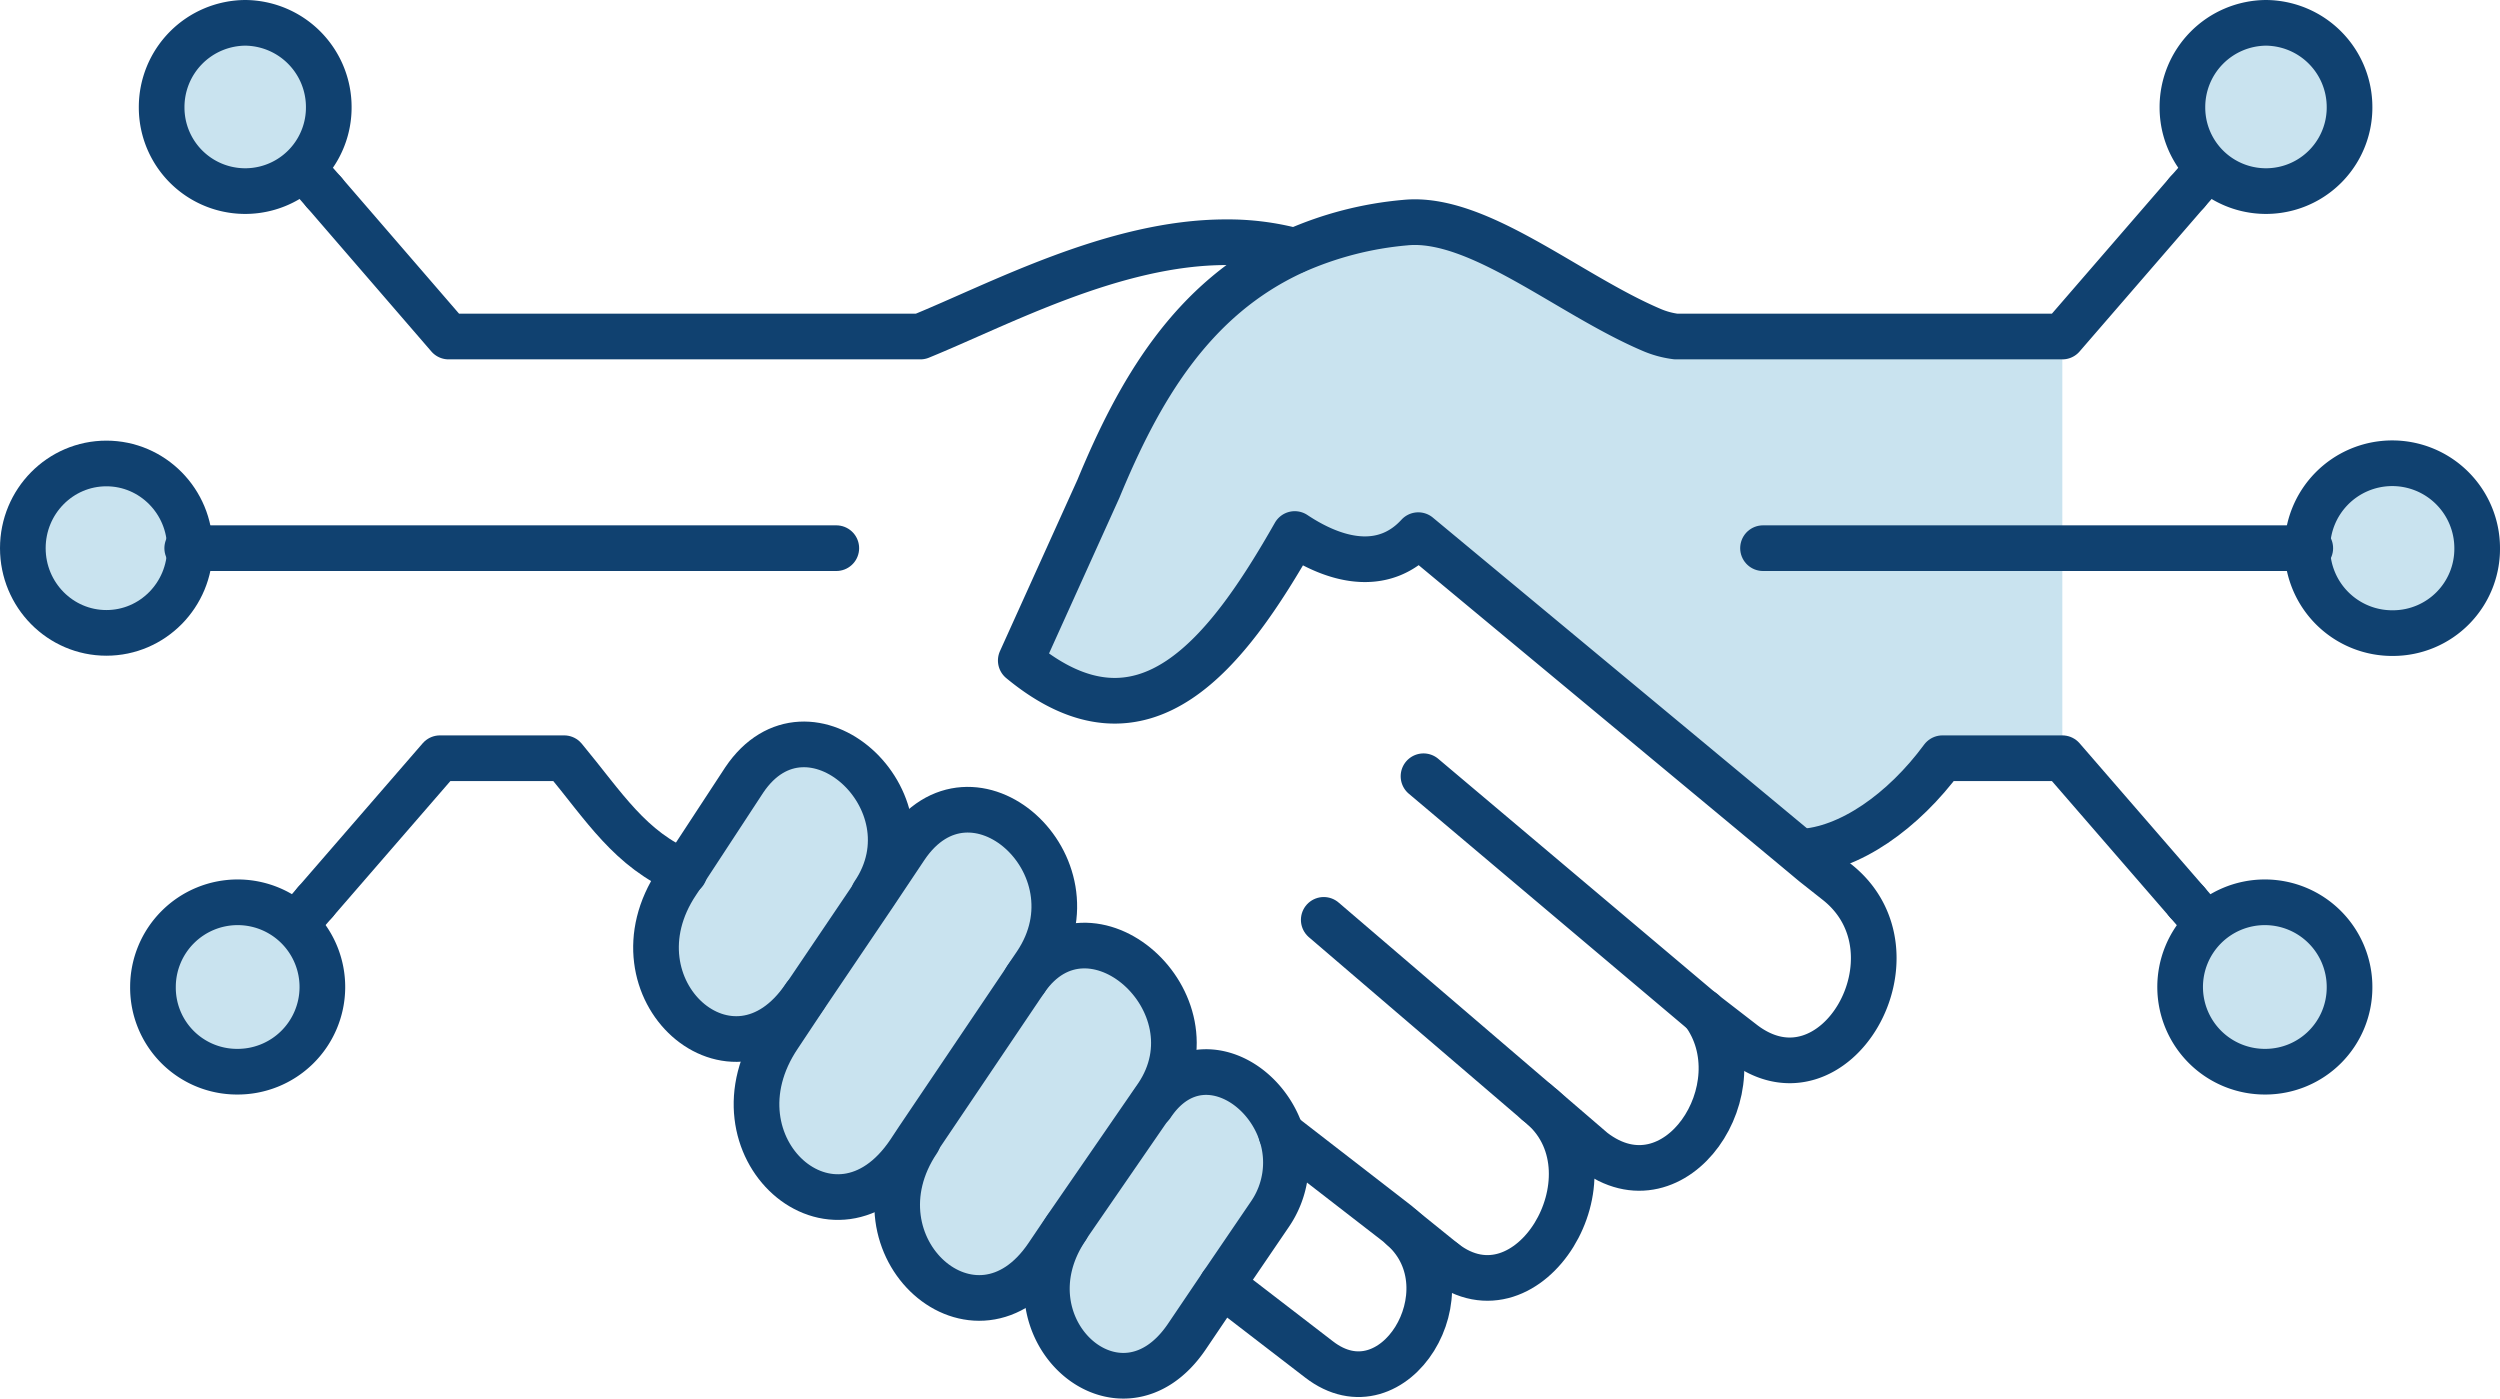
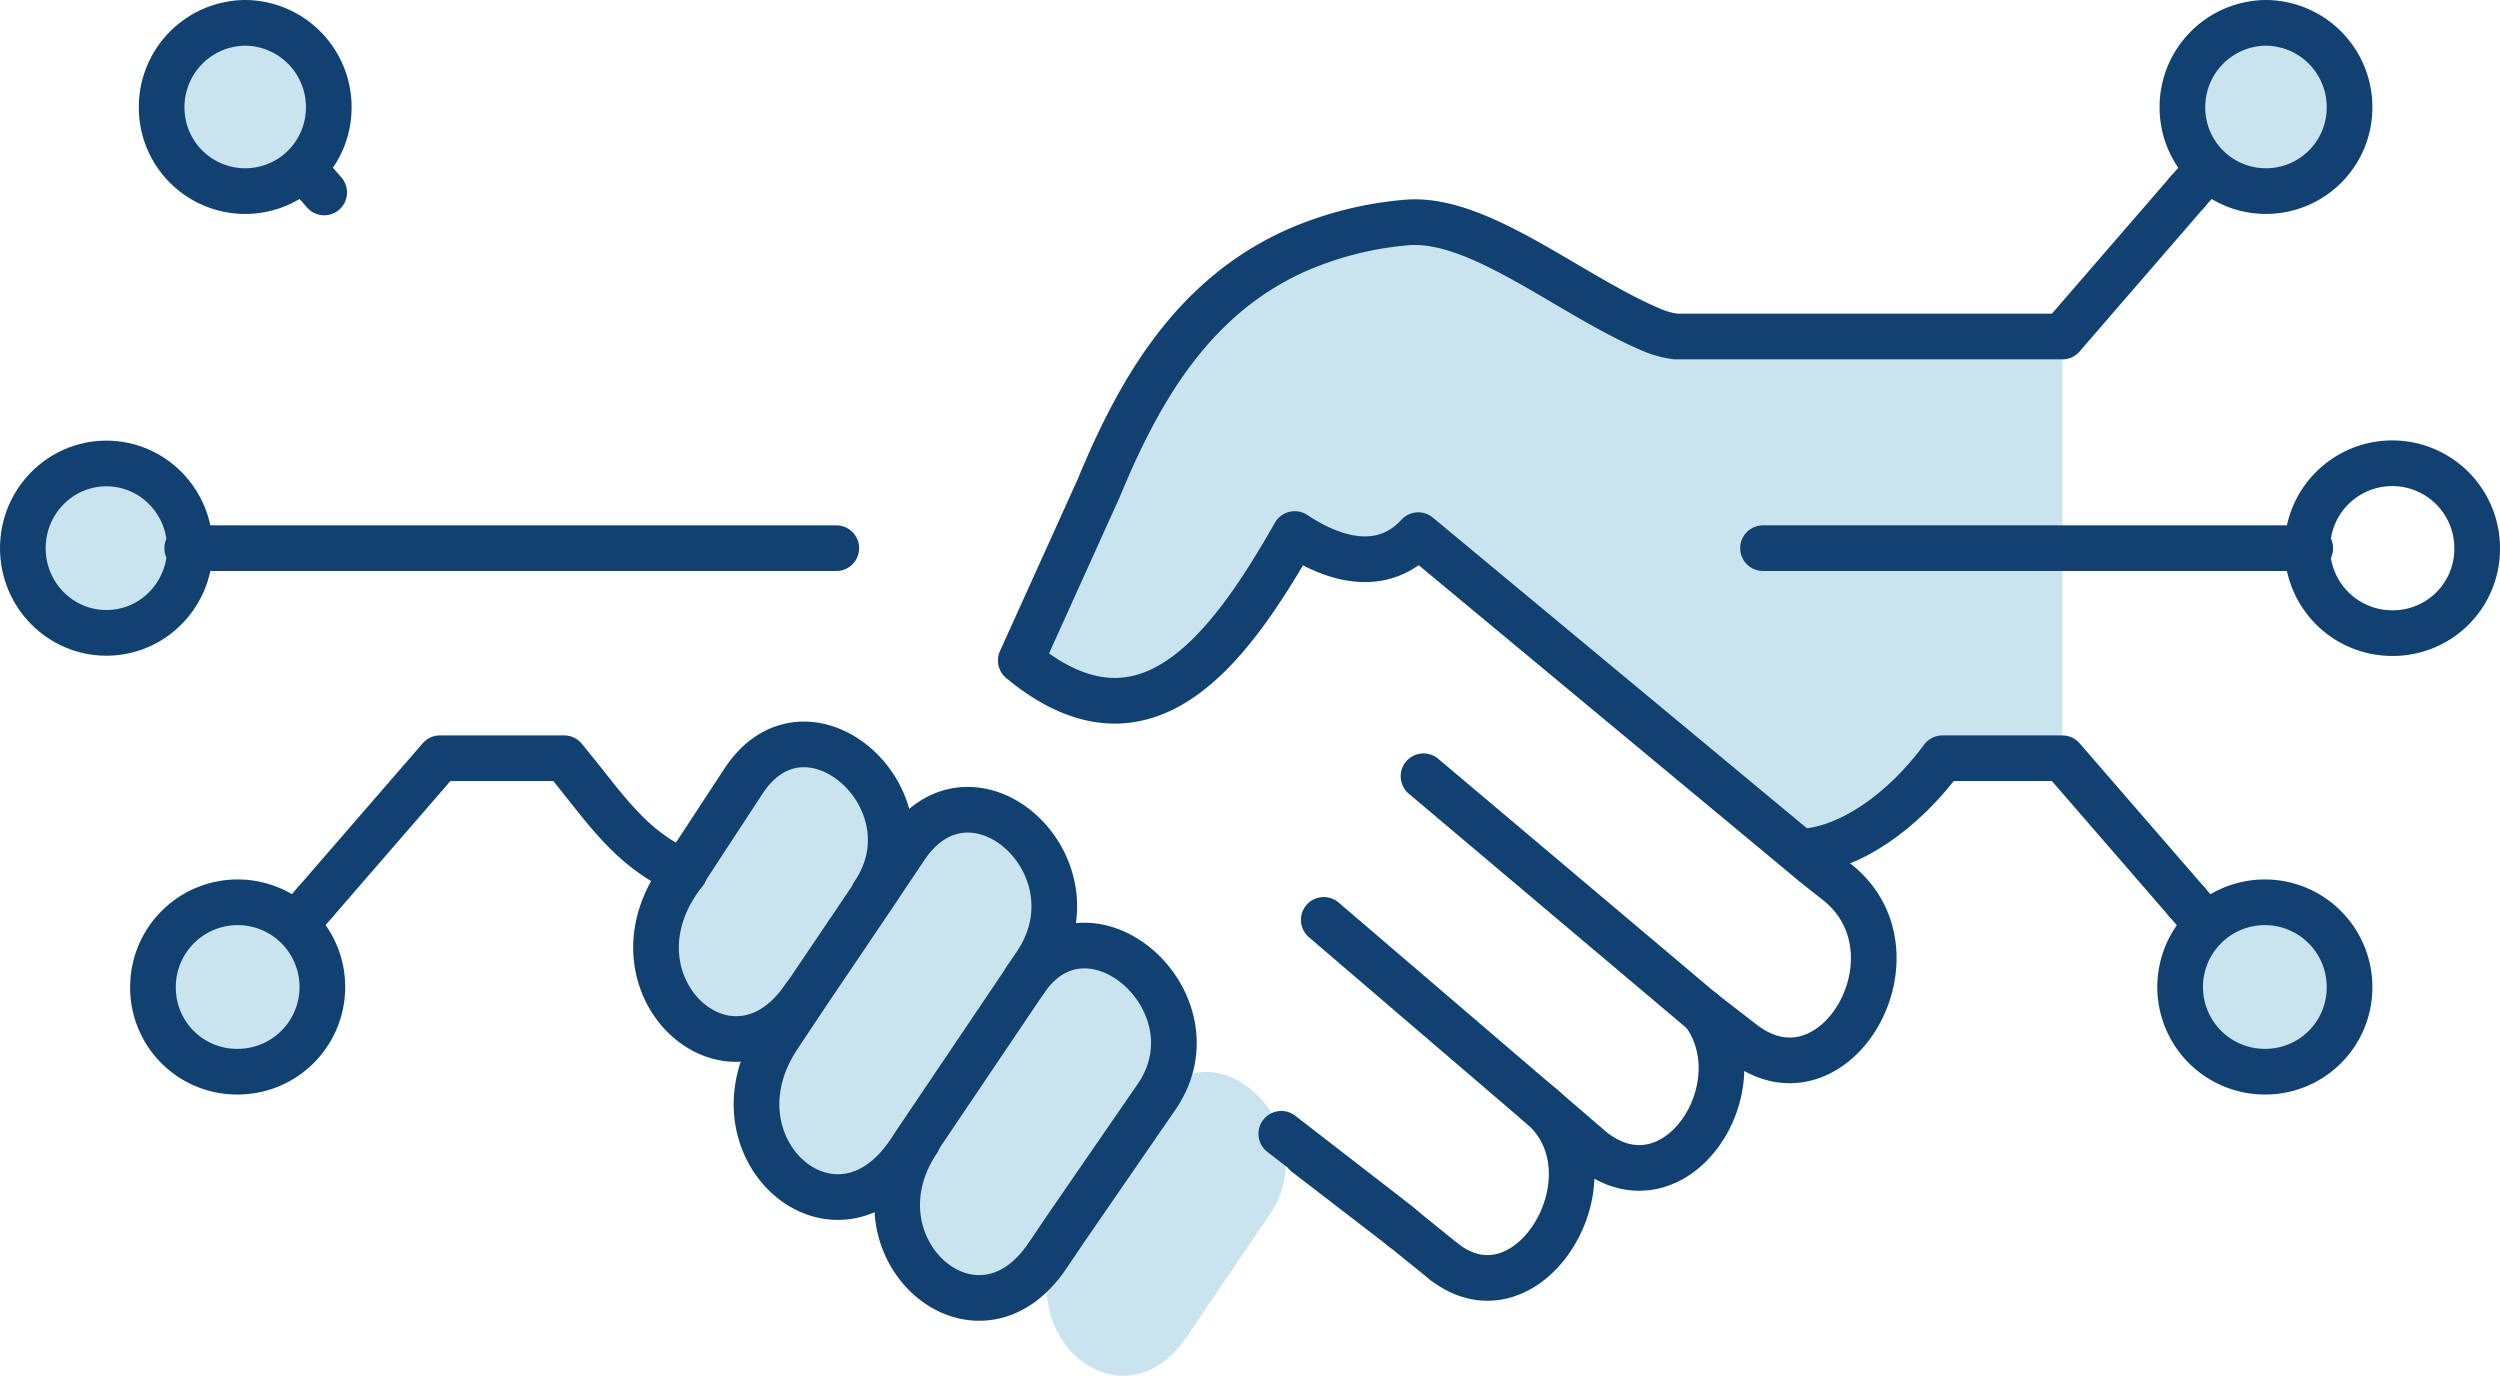
<svg xmlns="http://www.w3.org/2000/svg" width="109.5" height="61.26" viewBox="0 0 109.5 61.26">
  <defs>
    <style>.a{fill:#c9e3ef;}.b{fill:none;stroke:#104170;stroke-linecap:round;stroke-linejoin:round;stroke-width:2px;}</style>
  </defs>
  <path class="a" d="M10.36,39.52A3.71,3.71,0,1,1,6.7,43.23,3.68,3.68,0,0,1,10.36,39.52Z" />
  <ellipse class="a" cx="4.66" cy="24.01" rx="3.66" ry="3.71" />
  <path class="a" d="M10.74,1A3.69,3.69,0,0,1,14.4,4.71a3.66,3.66,0,1,1-7.32,0A3.69,3.69,0,0,1,10.74,1Z" />
  <path class="a" d="M99.25,39.52a3.71,3.71,0,1,1-3.66,3.71A3.69,3.69,0,0,1,99.25,39.52Z" />
-   <path class="a" d="M104.84,20.3A3.72,3.72,0,1,1,101.19,24,3.69,3.69,0,0,1,104.84,20.3Z" />
  <path class="a" d="M99.25,1a3.69,3.69,0,0,1,3.66,3.71,3.66,3.66,0,1,1-7.32,0A3.69,3.69,0,0,1,99.25,1Z" />
  <path class="a" d="M56.12,49.66a4,4,0,0,1-.51,3.54l-2.09,3.07L52,58.52c-2.93,4.37-8.22-.36-5.29-4.73l3.72-5.4h0C52.25,45.69,55.31,47.19,56.12,49.66Z" />
  <path class="a" d="M45,42.87c2.8-4.06,8.53,1,5.76,5.1l-.29.42-3.72,5.4L45.88,55c-3.14,4.66-8.8-.4-5.67-5.05h0l4.72-7Z" />
  <path class="a" d="M39.65,37.14c2.91-4.33,8.62.78,5.72,5.11l-.42.62,0,0-4.72,7-.37.56c-3.26,4.86-9-.25-5.71-5.11l1.15-1.73,3-4.44Z" />
  <path class="a" d="M32.6,34.17c2.8-4.16,8.45.89,5.66,5l-3,4.44,0,0c-3.14,4.67-8.73-.32-5.59-5l.32-.48Z" />
  <path class="a" d="M90.33,24v9.2H85.08l0,0c-1.71,2.32-4.07,4-6.22,4.1L62.1,23.43c-1.46,1.54-3.4,1.28-5.41-.05-2.94,5.15-6.59,10-12,5.54h0l3.4-7.52c1.73-4.18,4-8.34,8.6-10.41a15.19,15.19,0,0,1,4.85-1.24c3.17-.31,7.13,3.14,10.76,4.69a3.94,3.94,0,0,0,1.09.3H90.33Z" />
  <line class="b" x1="67.32" y1="48.29" x2="57.98" y2="40.29" />
  <path class="b" d="M74.59,44.31c2.48,3.28-1.19,8.88-4.81,6.09l-2.21-1.9" />
  <path class="b" d="M67.32,48.29l.25.21c3.36,3-.6,9.64-4.31,6.77" />
-   <path class="b" d="M56.12,49.66l5.09,3.94.23.2c3,2.7-.38,8.29-3.67,5.74l-4.25-3.27" />
+   <path class="b" d="M56.12,49.66l5.09,3.94.23.2l-4.25-3.27" />
  <path class="b" d="M44.92,42.91l-4.72,7-.37.56c-3.26,4.86-9-.25-5.71-5.11l1.15-1.73,3-4.44,1.39-2.08c2.91-4.33,8.62.78,5.72,5.11l-.42.62" />
  <path class="b" d="M35.25,43.64c-3.14,4.67-8.73-.32-5.59-5l.32-.48,2.62-4c2.8-4.16,8.45.89,5.66,5" />
  <path class="b" d="M44.92,42.91l0,0c2.8-4.06,8.53,1,5.76,5.1l-.29.42-3.72,5.4L45.88,55c-3.14,4.66-8.8-.4-5.67-5.05" />
-   <path class="b" d="M50.44,48.4c1.81-2.71,4.87-1.21,5.68,1.26a4,4,0,0,1-.51,3.54l-2.09,3.07L52,58.52c-2.93,4.37-8.22-.36-5.29-4.73" />
  <line class="b" x1="63.26" y1="55.27" x2="61.44" y2="53.8" />
  <polyline class="b" points="101.19 24.01 90.33 24.01 77.22 24.01" />
  <path class="b" d="M99.25,46.94a3.71,3.71,0,1,1,3.66-3.71A3.69,3.69,0,0,1,99.25,46.94Z" />
  <path class="b" d="M104.84,27.73A3.72,3.72,0,1,1,108.5,24,3.69,3.69,0,0,1,104.84,27.73Z" />
  <path class="b" d="M95.79,39.51l-5.46-6.3H85.08l0,0c-1.71,2.32-4.07,4-6.22,4.1" />
  <line class="b" x1="96.63" y1="40.48" x2="95.79" y2="39.51" />
  <path class="b" d="M99.25,1a3.69,3.69,0,0,0-3.66,3.71,3.66,3.66,0,1,0,7.32,0A3.69,3.69,0,0,0,99.25,1Z" />
  <path class="b" d="M95.79,8.43l-5.46,6.31H73.41a3.94,3.94,0,0,1-1.09-.3c-3.63-1.55-7.59-5-10.76-4.69A15.19,15.19,0,0,0,56.71,11c-4.56,2.07-6.87,6.23-8.6,10.41l-3.4,7.52h0c5.42,4.48,9.07-.39,12-5.54,2,1.33,4,1.59,5.41.05L78.88,37.36l.55.46,1,.79c4,3.11-.08,10.17-4.1,7.06l-1.76-1.36h0L62.35,34" />
  <line class="b" x1="95.79" y1="8.43" x2="96.63" y2="7.47" />
  <ellipse class="b" cx="4.66" cy="24.01" rx="3.66" ry="3.71" />
  <polyline class="b" points="8.2 24.01 8.31 24.01 36.63 24.01" />
  <path class="b" d="M10.36,46.94A3.71,3.71,0,1,0,6.7,43.23,3.68,3.68,0,0,0,10.36,46.94Z" />
  <path class="b" d="M13.81,39.51l5.46-6.3h5.44c1.76,2.12,2.88,4,5.27,5" />
  <line class="b" x1="12.97" y1="40.48" x2="13.81" y2="39.51" />
  <path class="b" d="M10.74,1A3.69,3.69,0,0,1,14.4,4.71a3.66,3.66,0,1,1-7.32,0A3.69,3.69,0,0,1,10.74,1Z" />
-   <path class="b" d="M14.2,8.43l5.45,6.31H40.31c3.46-1.41,8.49-4.13,13.39-4.13a11.35,11.35,0,0,1,3,.38" />
  <line class="b" x1="14.2" y1="8.43" x2="13.36" y2="7.47" />
</svg>